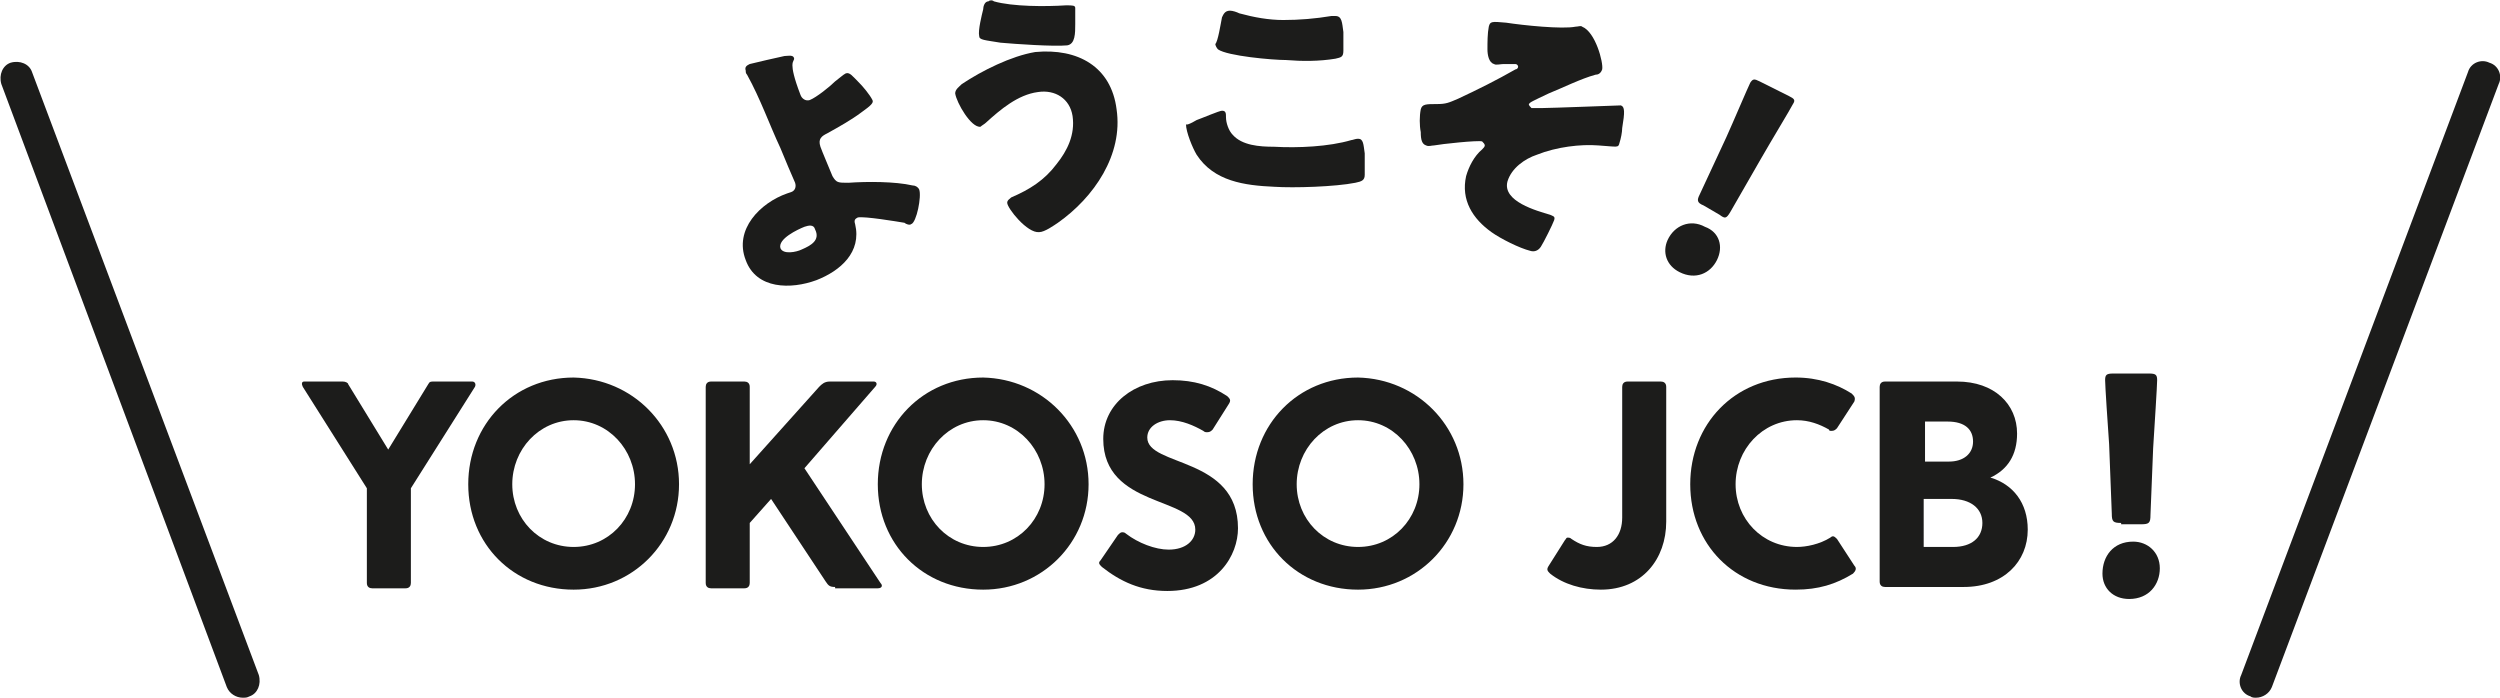
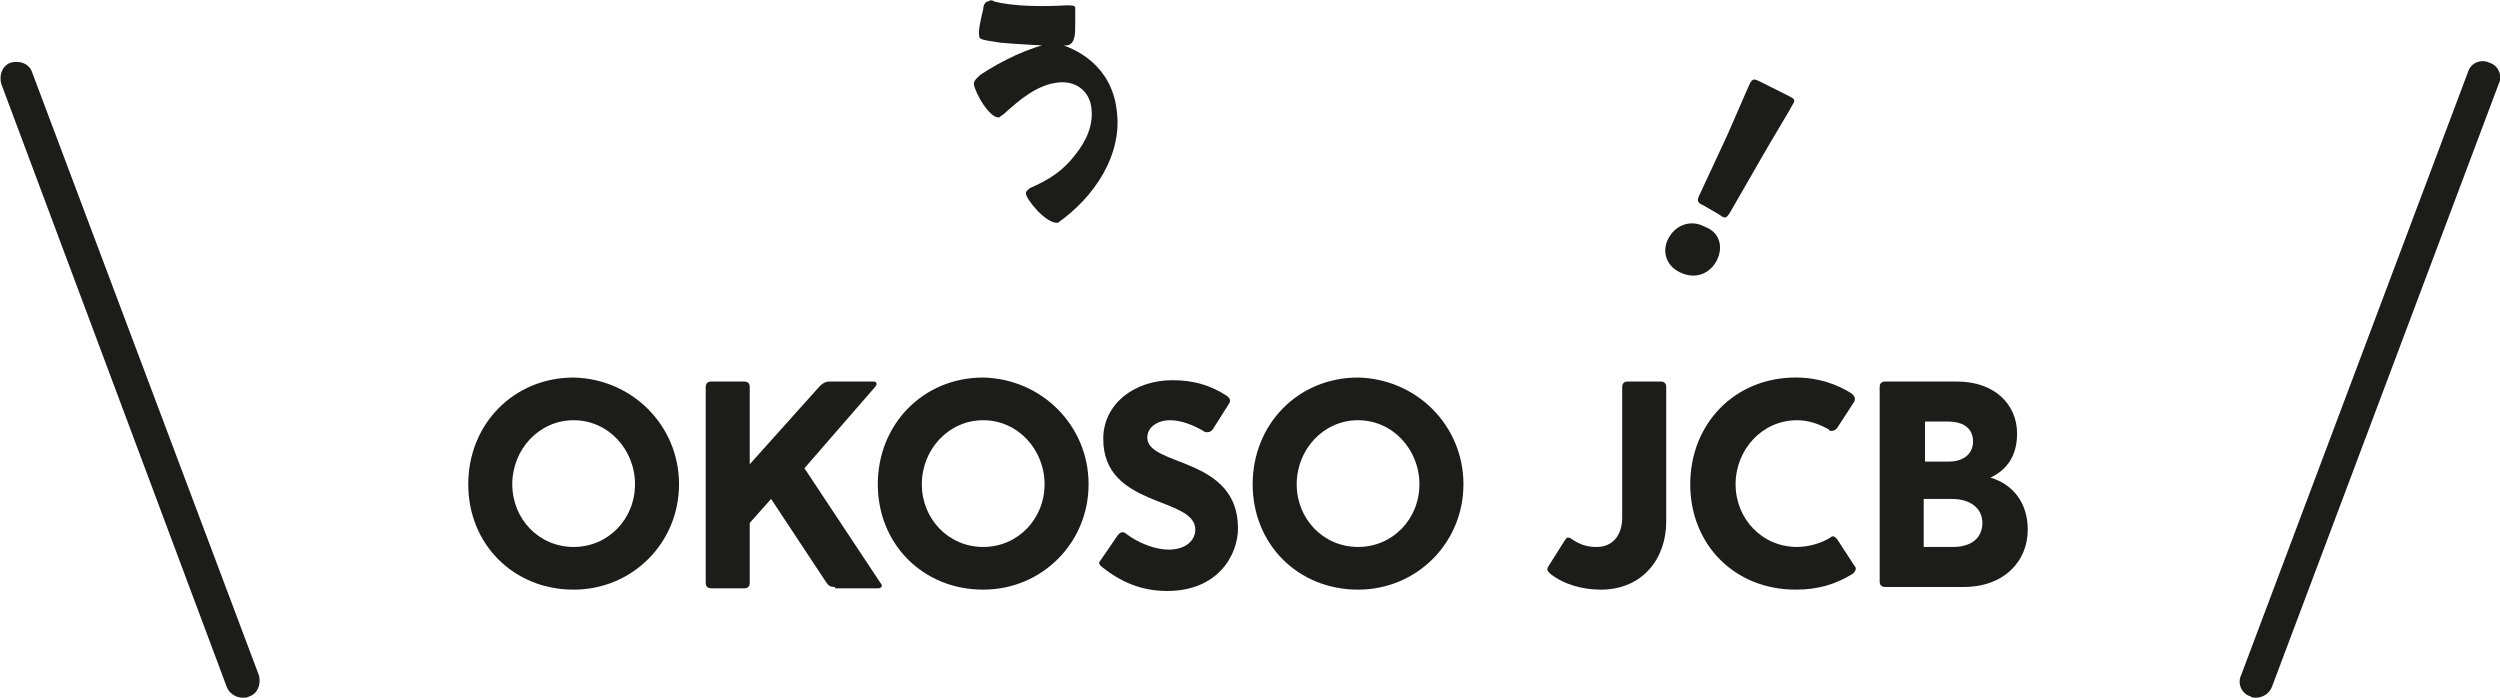
<svg xmlns="http://www.w3.org/2000/svg" version="1.1" id="レイヤー_1" x="0px" y="0px" viewBox="0 0 187.4 52.3" style="enable-background:new 0 0 187.4 52.3;" xml:space="preserve">
  <style type="text/css">
	.st0{fill:#1C1C1B;}
	.st1{fill:#E20413;}
	.st2{fill:#FFFFFF;}
</style>
  <g>
    <g>
-       <path class="st0" d="M58.8,4.2c0.2,0,0.6-0.1,0.7,0.1c0.1,0.2-0.1,0.2-0.1,0.6c0,0.3,0.1,0.9,0.6,2.2c0.1,0.3,0.4,0.5,0.7,0.4    c0.5-0.2,1.5-1,1.9-1.4c0.4-0.3,0.6-0.5,0.8-0.6c0.3-0.1,0.5,0.2,1,0.7c0.3,0.3,0.8,0.9,1,1.3c0.1,0.2-0.1,0.4-0.8,0.9    c-0.8,0.6-1.7,1.1-2.6,1.6c-0.4,0.2-0.7,0.4-0.5,1c0.1,0.3,0.7,1.7,0.9,2.2c0.3,0.5,0.4,0.5,1.2,0.5c1.4-0.1,3.5-0.1,4.8,0.2    c0.2,0,0.4,0.1,0.5,0.3c0.2,0.5-0.2,2.5-0.6,2.6c-0.1,0.1-0.4,0-0.5-0.1c-0.6-0.1-3-0.5-3.5-0.4c-0.2,0.1-0.3,0.2-0.2,0.5    c0.5,2.1-1.1,3.5-2.9,4.2c-1.9,0.7-4.5,0.7-5.3-1.5c-0.9-2.3,1.1-4.3,3.1-5l0.3-0.1c0.3-0.1,0.4-0.4,0.3-0.7    c-0.1-0.2-0.9-2.1-1.1-2.6C57.7,9.4,57,7.4,56,5.6c-0.1-0.1-0.1-0.2-0.1-0.3C55.8,5,56,4.9,56.2,4.8C56.6,4.7,58.3,4.3,58.8,4.2z     M60.3,17c-0.5,0.2-2,0.9-1.8,1.6c0.2,0.5,1.2,0.3,1.6,0.1c0.7-0.3,1.4-0.7,1-1.5C61,16.8,60.6,16.9,60.3,17z" />
-       <path class="st0" d="M83.7,8.2c0.5,3.4-1.7,6.6-4.4,8.5c-0.3,0.2-1,0.7-1.4,0.7c-0.9,0.1-2.4-1.8-2.4-2.2c0-0.2,0.2-0.3,0.3-0.4    c1.4-0.6,2.5-1.3,3.4-2.5c0.8-1,1.4-2.2,1.2-3.6c-0.2-1.3-1.3-2-2.6-1.8c-1.5,0.2-2.8,1.3-3.9,2.3c-0.1,0.1-0.3,0.2-0.4,0.3    c-0.7,0.1-1.8-1.8-1.9-2.5c0-0.3,0.3-0.5,0.5-0.7c1.5-1,3.7-2.1,5.5-2.4C80.8,3.6,83.3,5,83.7,8.2z M74.5,0.1    c1.4,0.4,3.9,0.4,5.4,0.3c0.5,0,0.7,0,0.7,0.2c0,0.2,0,0.7,0,1.2c0,0.7,0,1.5-0.6,1.6c-1,0.1-3.9-0.1-5-0.2    C73.8,3,73.4,3,73.4,2.7c-0.1-0.4,0.2-1.6,0.3-2c0-0.2,0.1-0.6,0.4-0.6C74.2,0,74.4,0,74.5,0.1z" />
-       <path class="st0" d="M89.7,9c0.3-0.1,1.7-0.7,1.9-0.7c0.3,0,0.3,0.2,0.3,0.5c0,0.4,0.2,1,0.5,1.3c0.7,0.8,2,0.9,3.1,0.9    c1.8,0.1,4.1,0,5.8-0.5c0.1,0,0.3-0.1,0.5-0.1c0.4,0,0.4,0.4,0.5,1.1c0,0.3,0,1.4,0,1.6c0,0.4-0.2,0.5-0.7,0.6    c-1.5,0.3-4.6,0.4-6.1,0.3c-2.2-0.1-4.5-0.4-5.8-2.4c-0.3-0.5-0.8-1.7-0.8-2.3C88.9,9.4,89.2,9.3,89.7,9z M91.6,1.3    c0.1-0.2,0.2-0.5,0.6-0.5c0.2,0,0.5,0.1,0.7,0.2c1.1,0.3,2.2,0.5,3.3,0.5c1.2,0,2.4-0.1,3.6-0.3c0.1,0,0.2,0,0.3,0    c0.5,0,0.5,0.5,0.6,1.2c0,0.3,0,1.1,0,1.4c0,0.5-0.2,0.5-0.6,0.6c-1.2,0.2-2.5,0.2-3.7,0.1c-1,0-4.4-0.3-5.1-0.8    c-0.1-0.1-0.2-0.3-0.2-0.4C91.3,3.1,91.5,1.8,91.6,1.3z" />
-       <path class="st0" d="M120.1,5.2c-0.1,0.3-0.3,0.4-0.5,0.4c-1.1,0.3-2.5,1-3.5,1.4c-0.2,0.1-1.3,0.6-1.4,0.7c0,0-0.1,0.1-0.1,0.1    c0,0.1,0.1,0.2,0.2,0.3c0.1,0,0.6,0,0.8,0c0.6,0,5.8-0.2,5.9-0.2c0.3,0.1,0.3,0.5,0.1,1.7c0,0.3-0.1,0.8-0.2,1.1    c-0.1,0.4-0.1,0.3-1.6,0.2c-1.3-0.1-3.1,0.1-4.6,0.7c-0.9,0.3-1.9,1-2.2,2c-0.4,1.5,2.2,2.2,3.2,2.5c0.2,0.1,0.4,0.1,0.3,0.4    c-0.1,0.3-0.8,1.7-1,2c-0.2,0.3-0.5,0.4-0.8,0.3c-0.8-0.2-2.2-0.9-2.9-1.4c-1.4-1-2.3-2.4-1.9-4.2c0.2-0.7,0.6-1.5,1.2-2    c0.1-0.1,0.2-0.2,0.2-0.3c0-0.1-0.1-0.2-0.2-0.3c-0.3-0.1-3.1,0.2-3.6,0.3c-0.2,0-0.4,0.1-0.6,0c-0.3-0.1-0.4-0.4-0.4-1    c-0.1-0.5-0.1-1.2,0-1.7c0.1-0.4,0.4-0.4,1.2-0.4c0.7,0,0.9-0.1,1.6-0.4c1.5-0.7,2.9-1.4,4.3-2.2c0.1,0,0.2-0.1,0.2-0.2    s-0.1-0.2-0.2-0.2c-0.1,0-0.7,0-0.9,0c-0.2,0-0.6,0.1-0.7,0c-0.4-0.1-0.5-0.7-0.5-1.1c0-0.5,0-1.2,0.1-1.7    c0.1-0.4,0.2-0.4,1.3-0.3c1.3,0.2,4.2,0.5,5.2,0.3c0.2,0,0.4-0.1,0.5,0C119.6,2.4,120.2,4.7,120.1,5.2z" />
+       <path class="st0" d="M83.7,8.2c0.5,3.4-1.7,6.6-4.4,8.5c-0.9,0.1-2.4-1.8-2.4-2.2c0-0.2,0.2-0.3,0.3-0.4    c1.4-0.6,2.5-1.3,3.4-2.5c0.8-1,1.4-2.2,1.2-3.6c-0.2-1.3-1.3-2-2.6-1.8c-1.5,0.2-2.8,1.3-3.9,2.3c-0.1,0.1-0.3,0.2-0.4,0.3    c-0.7,0.1-1.8-1.8-1.9-2.5c0-0.3,0.3-0.5,0.5-0.7c1.5-1,3.7-2.1,5.5-2.4C80.8,3.6,83.3,5,83.7,8.2z M74.5,0.1    c1.4,0.4,3.9,0.4,5.4,0.3c0.5,0,0.7,0,0.7,0.2c0,0.2,0,0.7,0,1.2c0,0.7,0,1.5-0.6,1.6c-1,0.1-3.9-0.1-5-0.2    C73.8,3,73.4,3,73.4,2.7c-0.1-0.4,0.2-1.6,0.3-2c0-0.2,0.1-0.6,0.4-0.6C74.2,0,74.4,0,74.5,0.1z" />
      <path class="st0" d="M128.7,19.5c-0.5,1-1.6,1.5-2.8,0.9c-1-0.5-1.3-1.5-0.9-2.4c0.5-1.1,1.7-1.6,2.8-1    C128.9,17.4,129.2,18.5,128.7,19.5z M127.7,15.4c-0.5-0.2-0.5-0.4-0.3-0.8l2-4.3c0.5-1.1,1.6-3.7,1.8-4.1c0.2-0.3,0.3-0.3,0.7-0.1    l2.2,1.1c0.4,0.2,0.5,0.3,0.3,0.6c-0.2,0.4-1.6,2.7-2.4,4.1l-2.3,4c-0.3,0.5-0.4,0.5-0.8,0.2L127.7,15.4z" />
    </g>
    <g>
-       <path class="st0" d="M29.1,33.7l3-4.9c0.1-0.2,0.2-0.2,0.4-0.2h2.9c0.2,0,0.3,0.2,0.2,0.4l-4.8,7.6v7.1c0,0.2-0.1,0.4-0.4,0.4    h-2.5c-0.2,0-0.4-0.1-0.4-0.4v-7.1L22.7,29c-0.1-0.2-0.1-0.4,0.1-0.4h2.9c0.2,0,0.4,0.1,0.4,0.2L29.1,33.7z" />
      <path class="st0" d="M50.9,36.3c0,4.4-3.5,7.9-7.9,7.9c-4.5,0-7.9-3.4-7.9-7.9c0-4.5,3.4-8,7.9-8C47.4,28.4,50.9,31.9,50.9,36.3z     M47.6,36.3c0-2.6-2-4.8-4.6-4.8c-2.6,0-4.6,2.2-4.6,4.8c0,2.6,2,4.7,4.6,4.7C45.6,41,47.6,38.9,47.6,36.3z" />
      <path class="st0" d="M62.6,44c-0.4,0-0.5-0.1-0.7-0.4l-4.1-6.2l-1.6,1.8v4.5c0,0.2-0.1,0.4-0.4,0.4h-2.5c-0.2,0-0.4-0.1-0.4-0.4    V29c0-0.2,0.1-0.4,0.4-0.4h2.5c0.2,0,0.4,0.1,0.4,0.4v5.8l5.2-5.8c0.2-0.2,0.4-0.4,0.8-0.4h3.3c0.2,0,0.3,0.2,0.1,0.4l-5.3,6.1    l5.7,8.6c0.2,0.2,0.1,0.4-0.2,0.4H62.6z" />
      <path class="st0" d="M81.6,36.3c0,4.4-3.5,7.9-7.9,7.9c-4.5,0-7.9-3.4-7.9-7.9c0-4.5,3.4-8,7.9-8C78.1,28.4,81.6,31.9,81.6,36.3z     M78.3,36.3c0-2.6-2-4.8-4.6-4.8c-2.6,0-4.6,2.2-4.6,4.8c0,2.6,2,4.7,4.6,4.7C76.3,41,78.3,38.9,78.3,36.3z" />
      <path class="st0" d="M90.9,32.2c-0.1,0.1-0.2,0.2-0.4,0.2c-0.1,0-0.2,0-0.3-0.1c-0.7-0.4-1.6-0.8-2.5-0.8c-0.9,0-1.7,0.5-1.7,1.3    c0,2.2,6.8,1.4,6.8,6.8c0,2-1.5,4.7-5.3,4.7c-2,0-3.5-0.7-4.9-1.8c-0.2-0.2-0.3-0.3-0.1-0.5l1.3-1.9c0.1-0.1,0.2-0.2,0.3-0.2    c0.1,0,0.2,0,0.3,0.1c0.9,0.7,2.2,1.2,3.2,1.2c1.3,0,2-0.7,2-1.5c0-2.5-6.9-1.6-6.9-6.8c0-2.6,2.3-4.4,5.2-4.4    c1.6,0,2.9,0.4,4.1,1.2c0.2,0.2,0.3,0.3,0.1,0.6L90.9,32.2z" />
      <path class="st0" d="M109.7,36.3c0,4.4-3.5,7.9-7.9,7.9c-4.5,0-7.9-3.4-7.9-7.9c0-4.5,3.4-8,7.9-8    C106.2,28.4,109.7,31.9,109.7,36.3z M106.4,36.3c0-2.6-2-4.8-4.6-4.8c-2.6,0-4.6,2.2-4.6,4.8c0,2.6,2,4.7,4.6,4.7    C104.4,41,106.4,38.9,106.4,36.3z" />
      <path class="st0" d="M124.9,39.1c0,2.8-1.8,5.1-4.9,5.1c-1.4,0-2.8-0.4-3.8-1.2c-0.2-0.2-0.3-0.3-0.1-0.6l1.2-1.9    c0.1-0.1,0.1-0.2,0.2-0.2c0.1,0,0.2,0,0.3,0.1c0.6,0.4,1.1,0.6,1.9,0.6c1.2,0,1.9-0.9,1.9-2.2V29c0-0.2,0.1-0.4,0.4-0.4h2.5    c0.2,0,0.4,0.1,0.4,0.4V39.1z" />
      <path class="st0" d="M137.7,32.1c-0.1,0.1-0.2,0.2-0.4,0.2c-0.1,0-0.2,0-0.2-0.1c-0.7-0.4-1.5-0.7-2.4-0.7c-2.6,0-4.6,2.2-4.6,4.8    c0,2.6,2,4.7,4.6,4.7c0.7,0,1.7-0.2,2.5-0.7c0.1-0.1,0.2-0.1,0.2-0.1c0.1,0,0.2,0.1,0.3,0.2l1.3,2c0.2,0.2,0.1,0.4-0.1,0.6    c-1.3,0.8-2.6,1.2-4.3,1.2c-4.6,0-7.9-3.4-7.9-7.9c0-4.5,3.3-8,7.9-8c1.7,0,3.1,0.5,4.2,1.2c0.2,0.2,0.3,0.3,0.2,0.6L137.7,32.1z" />
      <path class="st0" d="M141.3,44c-0.2,0-0.4-0.1-0.4-0.4V29c0-0.2,0.1-0.4,0.4-0.4h5.4c2.8,0,4.5,1.7,4.5,3.9c0,1.6-0.7,2.7-2,3.3    c1.7,0.5,2.8,1.9,2.8,3.9c0,2.4-1.8,4.3-4.8,4.3H141.3z M144.2,34.6h1.9c1.1,0,1.8-0.6,1.8-1.5c0-0.9-0.6-1.5-1.9-1.5h-1.7V34.6z     M144.2,41h2.2c1.4,0,2.2-0.7,2.2-1.8c0-1.1-0.9-1.8-2.3-1.8h-2.1V41z" />
-       <path class="st0" d="M161.9,42.6c0,1.2-0.8,2.3-2.3,2.3c-1.2,0-2-0.8-2-1.9c0-1.3,0.8-2.4,2.3-2.4C161,40.6,161.9,41.4,161.9,42.6    z M159,39.2c-0.6,0-0.7-0.1-0.7-0.7l-0.2-5.2c-0.1-1.4-0.3-4.4-0.3-4.8c0-0.4,0.1-0.5,0.6-0.5h2.7c0.5,0,0.6,0.1,0.6,0.5    c0,0.4-0.2,3.5-0.3,5.1l-0.2,5c0,0.6-0.1,0.7-0.7,0.7H159z" />
    </g>
    <path class="st0" d="M18.2,52.3c-0.5,0-1-0.3-1.2-0.8L0.1,6.3c-0.2-0.7,0.1-1.4,0.7-1.6c0.7-0.2,1.4,0.1,1.6,0.7l17,45.2   c0.2,0.7-0.1,1.4-0.7,1.6C18.5,52.3,18.4,52.3,18.2,52.3z" />
    <path class="st0" d="M169.1,52.3c-0.1,0-0.3,0-0.4-0.1c-0.7-0.2-1-1-0.7-1.6l17-45.2c0.2-0.7,1-1,1.6-0.7c0.7,0.2,1,1,0.7,1.6   l-17,45.2C170.1,52,169.6,52.3,169.1,52.3z" />
  </g>
</svg>